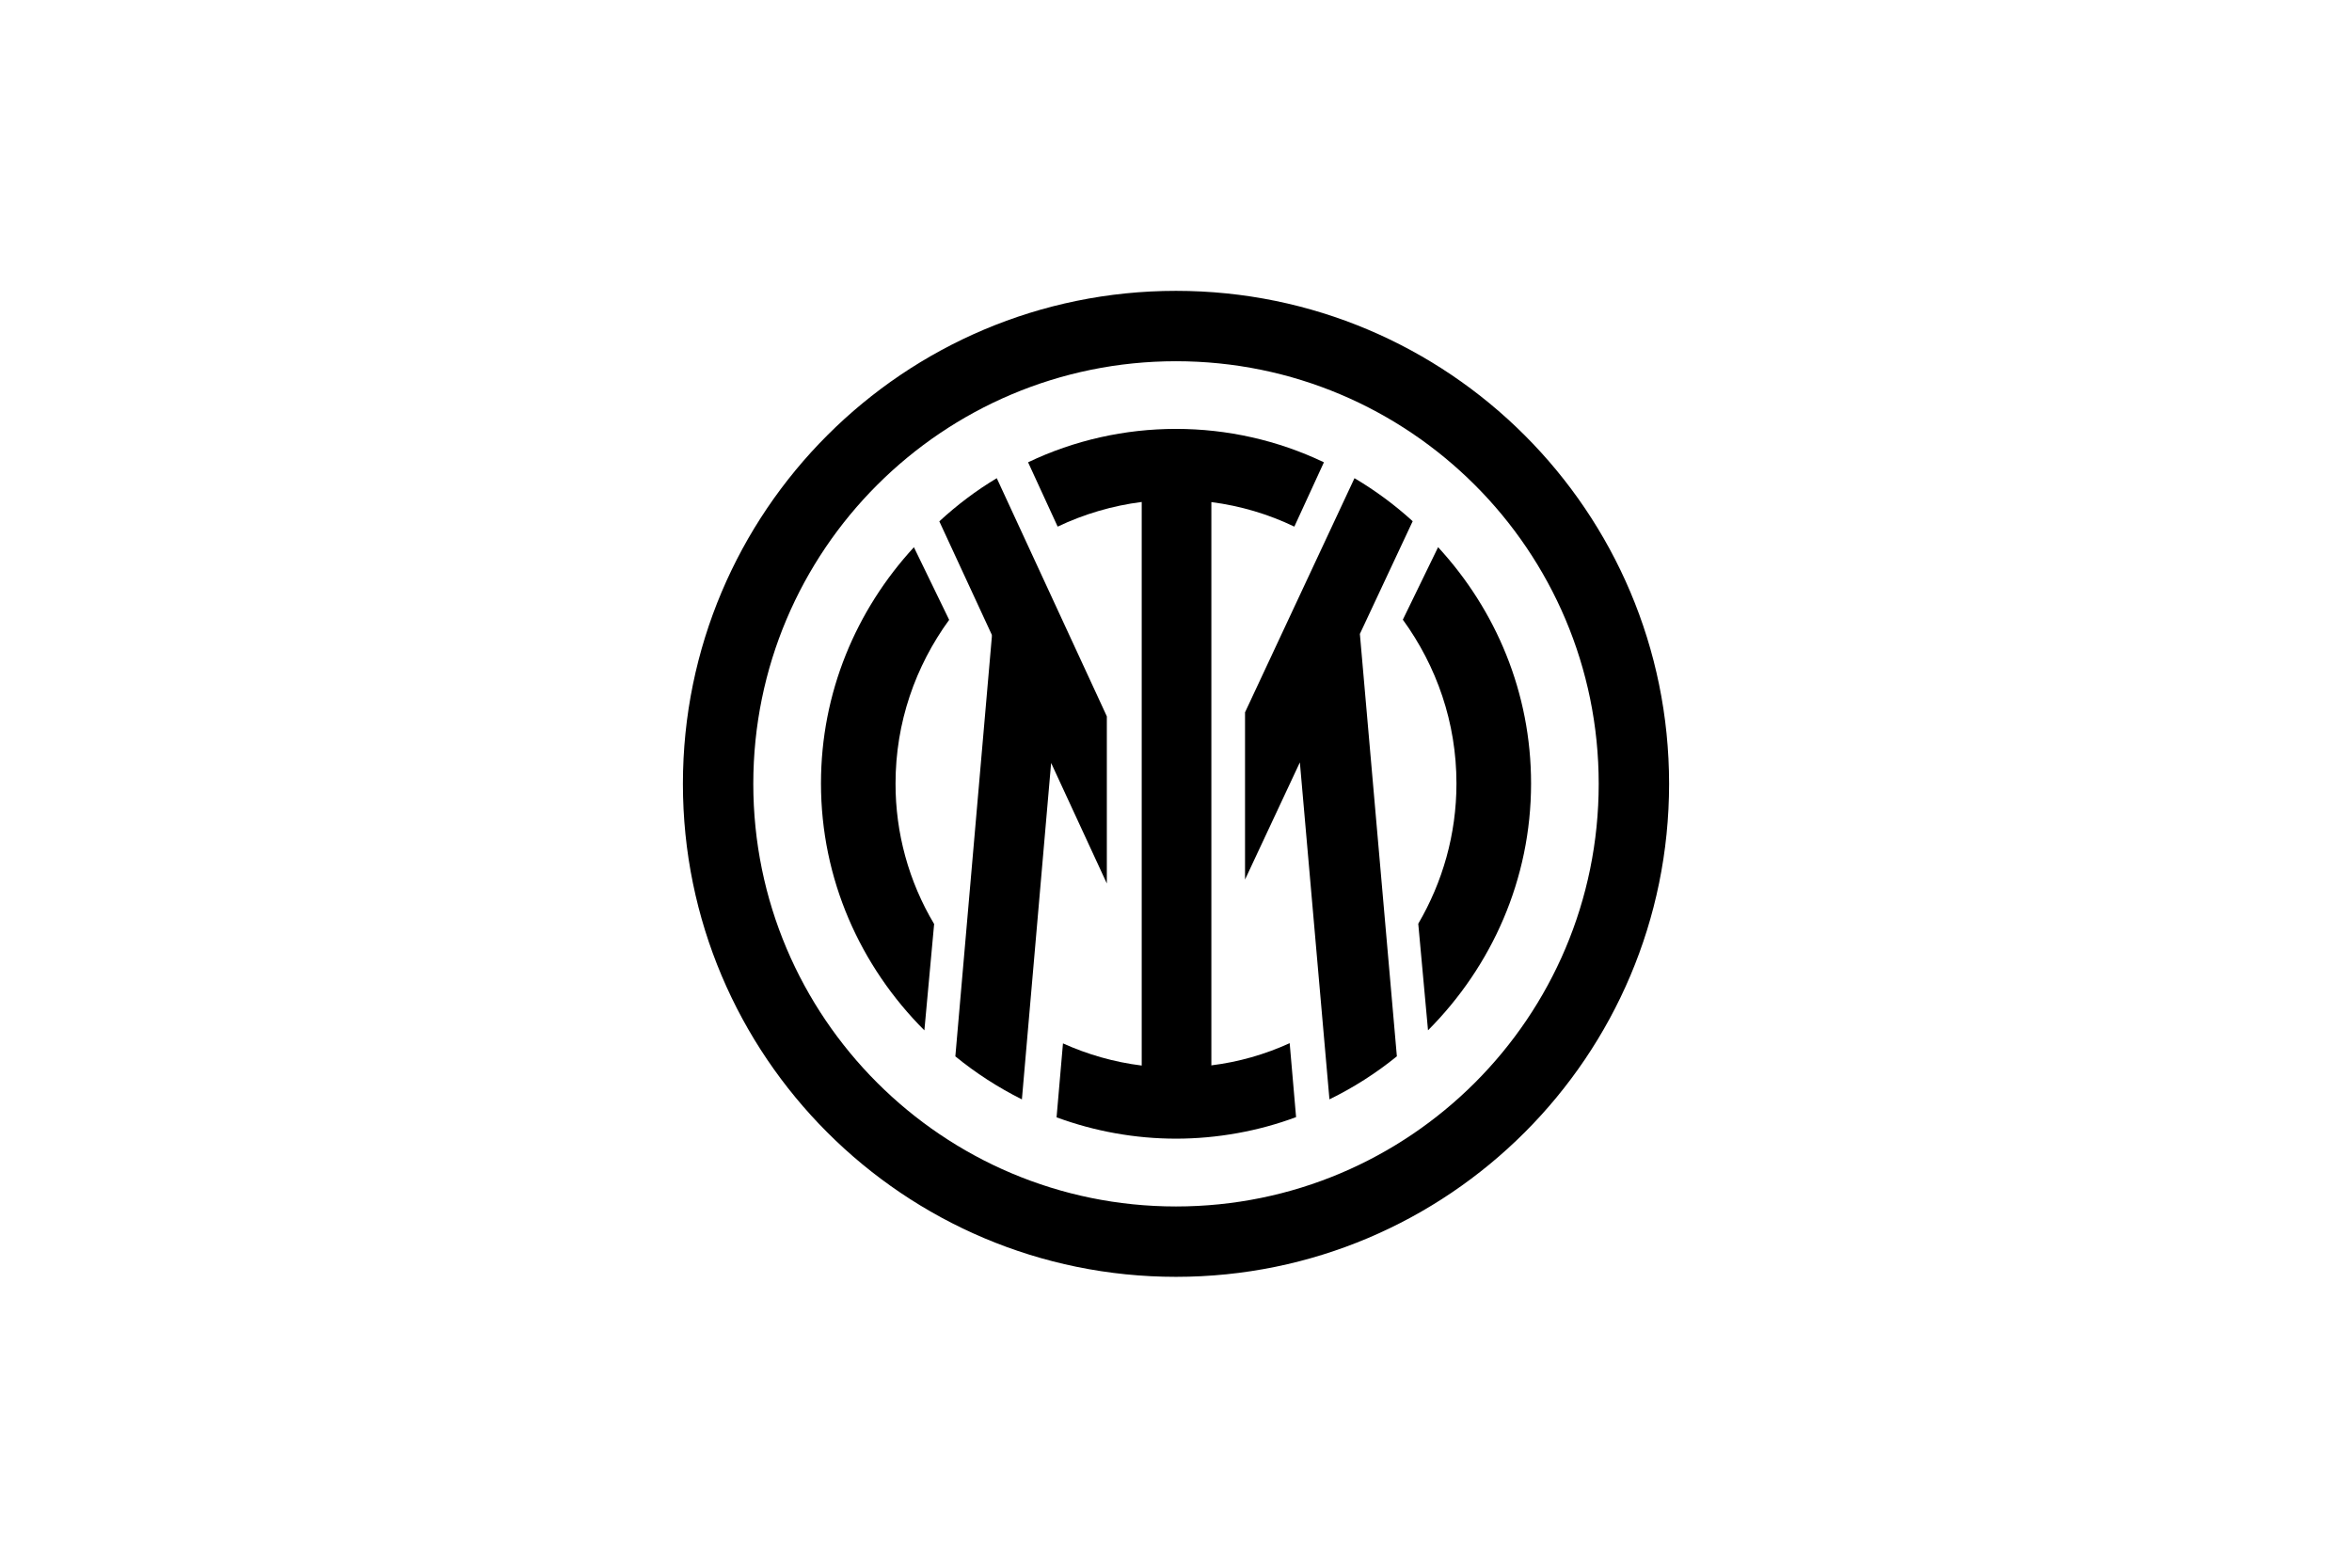
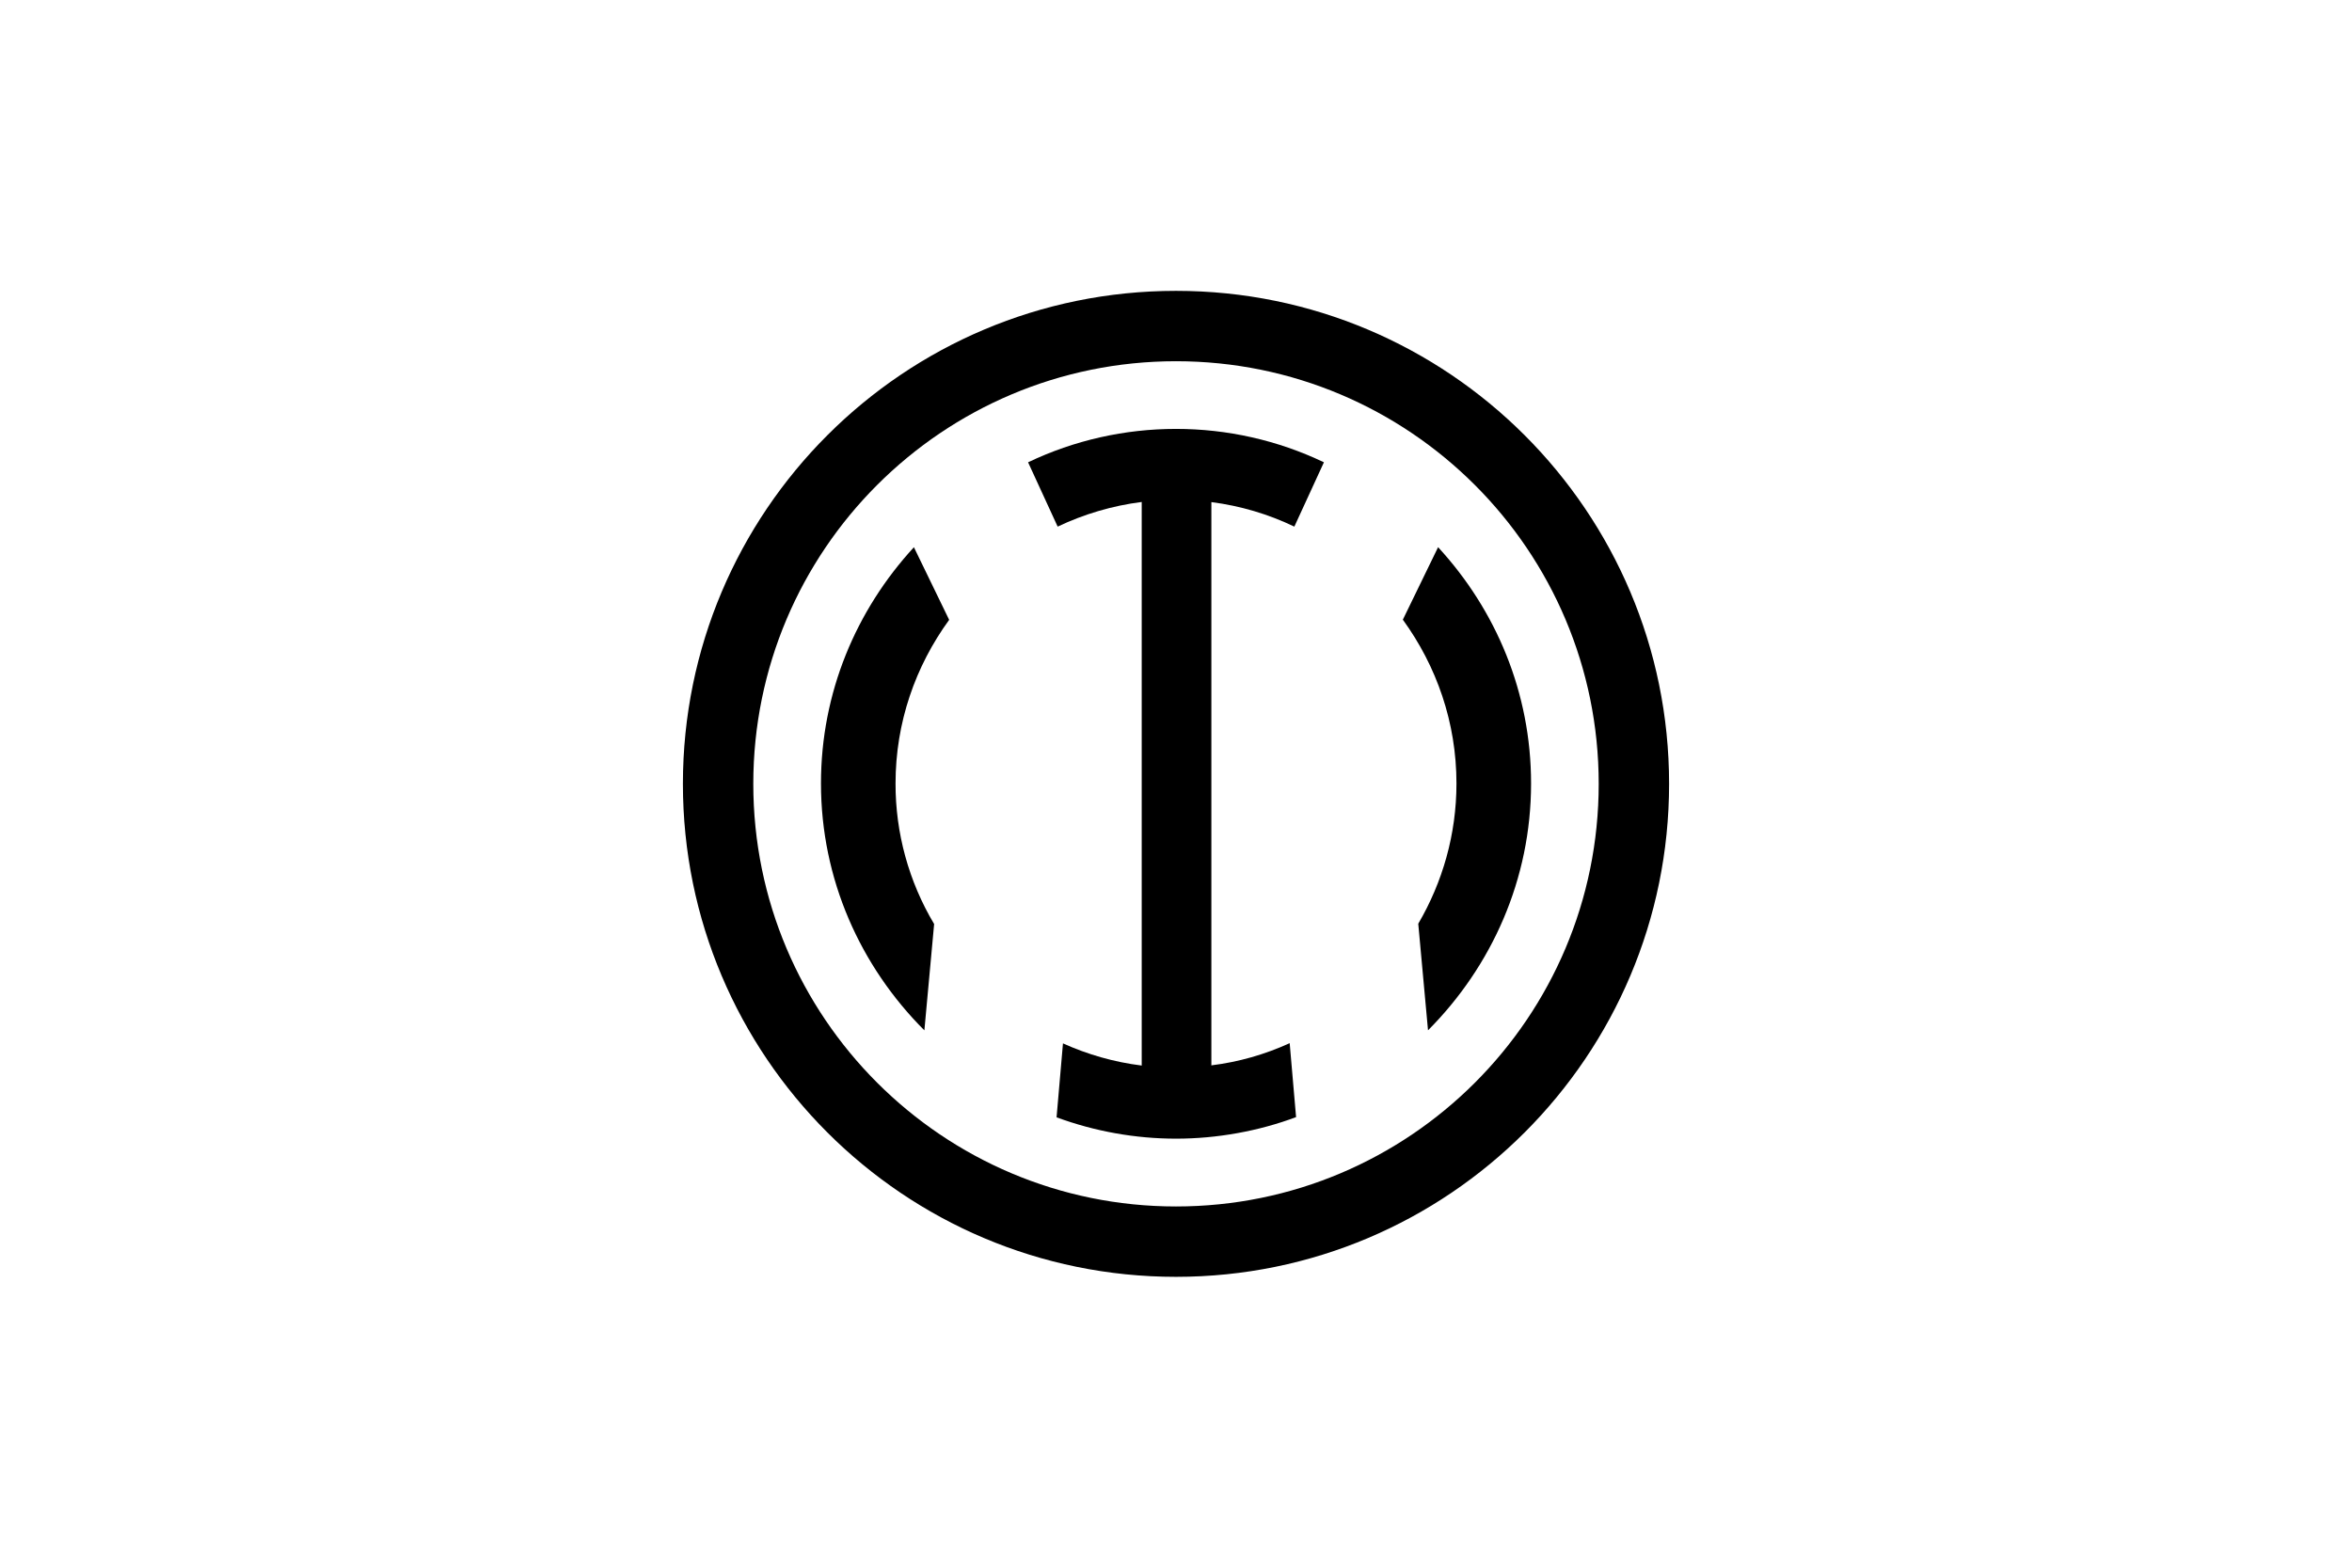
<svg xmlns="http://www.w3.org/2000/svg" version="1.1" viewBox="0 0 540 360">
  <g>
    <g id="Layer_1">
      <g>
        <path d="M270,66.79c-62.52,0-113.21,50.69-113.21,113.21s50.69,113.21,113.21,113.21,113.21-50.69,113.21-113.21-50.69-113.21-113.21-113.21ZM270,277.05c-53.57,0-97.05-43.44-97.05-97.05s43.47-97.05,97.05-97.05,97.05,43.44,97.05,97.05-43.44,97.05-97.05,97.05Z" />
        <path d="M330.17,125.66l-8.09,16.64c7.75,10.67,12.31,23.6,12.31,37.61,0,11.72-3.2,22.7-8.77,32.21l2.24,24.48c14.66-14.72,23.66-34.7,23.66-56.69,0-20.83-8.04-39.79-21.34-54.25ZM278.12,244.7V115.3c6.62.85,13.05,2.75,19.05,5.63l6.79-14.77c-10.61-5.07-22.22-7.67-33.96-7.67s-23.35,2.6-33.96,7.67l6.79,14.77c6.08-2.89,12.59-4.81,19.3-5.66v129.42c-6.37-.79-12.45-2.55-18.08-5.09l-1.47,16.98c8.77,3.23,18.08,4.9,27.45,4.9s18.96-1.73,27.54-4.95l-1.47-16.98c-5.69,2.6-11.75,4.33-17.94,5.09h0l-.03.06ZM209.83,125.66c-13.3,14.46-21.34,33.42-21.34,54.23,0,22.02,9.03,42,23.74,56.72l2.24-24.42c-5.83-9.76-8.89-20.94-8.86-32.29,0-13.98,4.56-26.91,12.31-37.56l-8.09-16.67Z" />
-         <path d="M312.2,145.61l12.14-25.92c-4.1-3.74-8.58-7.05-13.36-9.88l-25.13,53.77v38.4l12.59-26.91,6.79,77.38c5.52-2.69,10.7-6,15.48-9.88l-8.49-96.96h-.03ZM254.09,164.43l-25.24-54.62c-4.73,2.83-9.14,6.17-13.19,9.91l12.06,26.07v.45l-8.38,96.34c4.7,3.85,9.85,7.16,15.28,9.88l6.71-77.26,12.79,27.68v-38.4h-.06l.03-.03Z" />
      </g>
    </g>
  </g>
</svg>